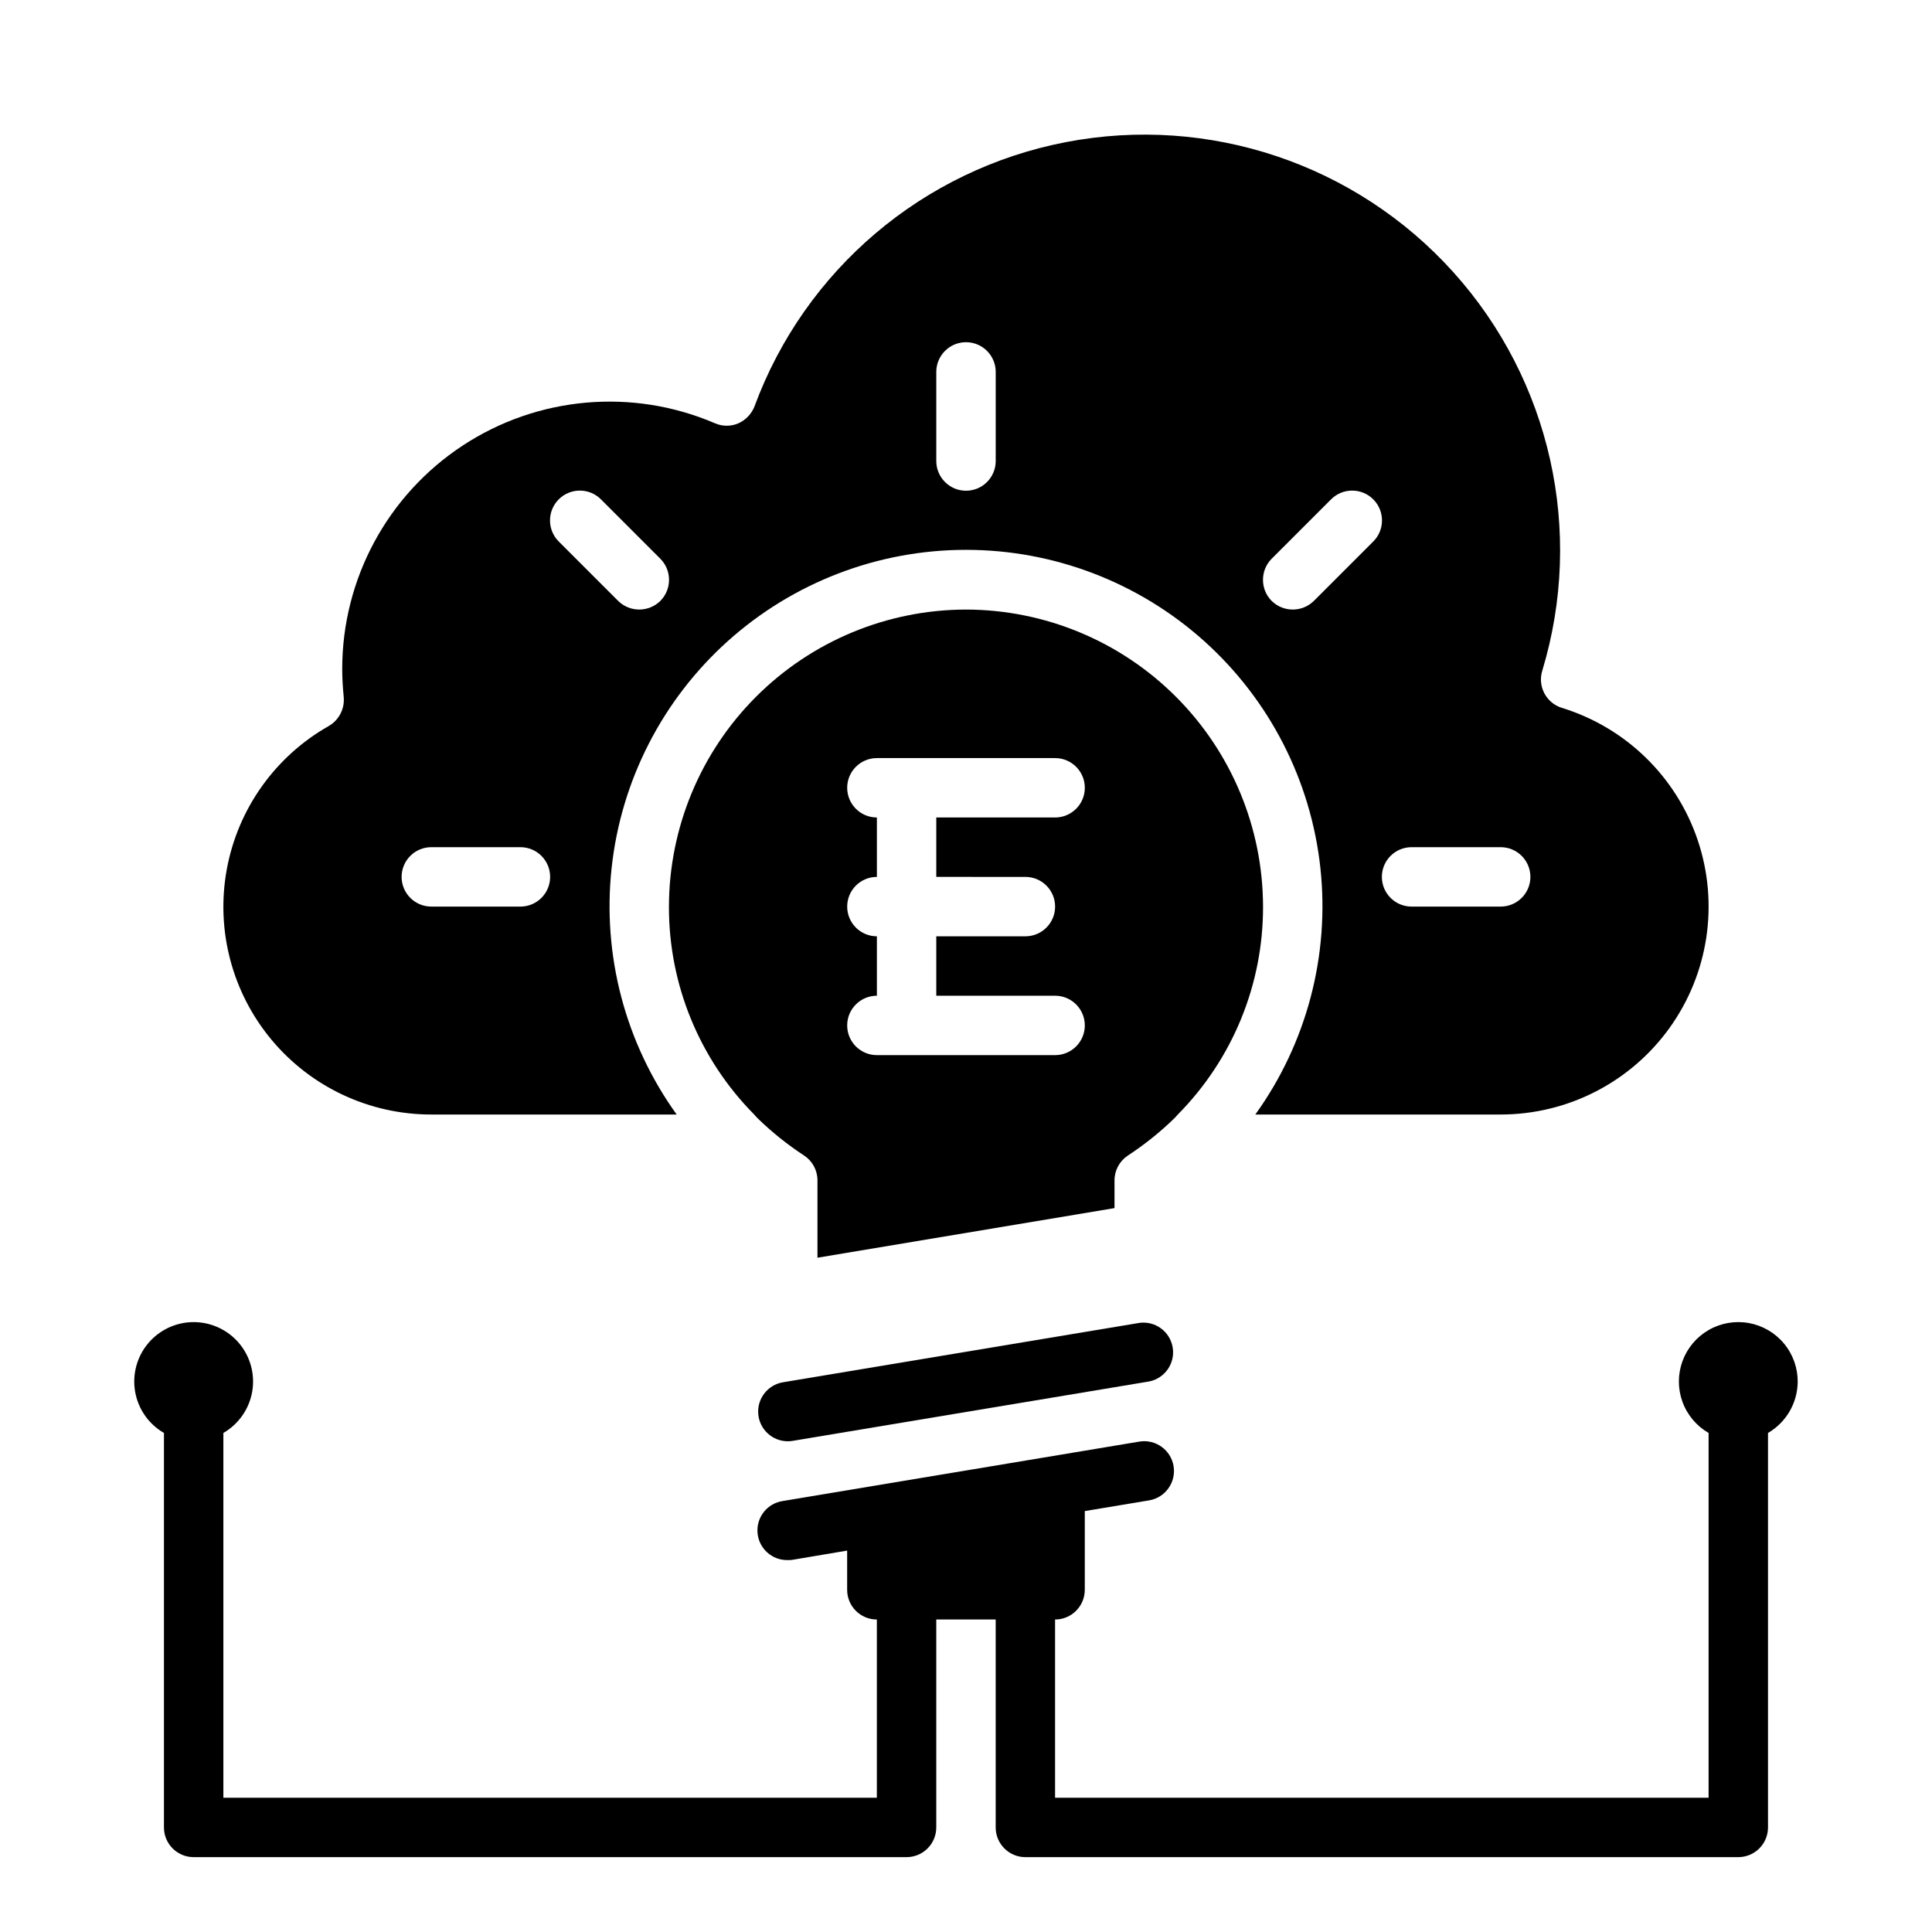
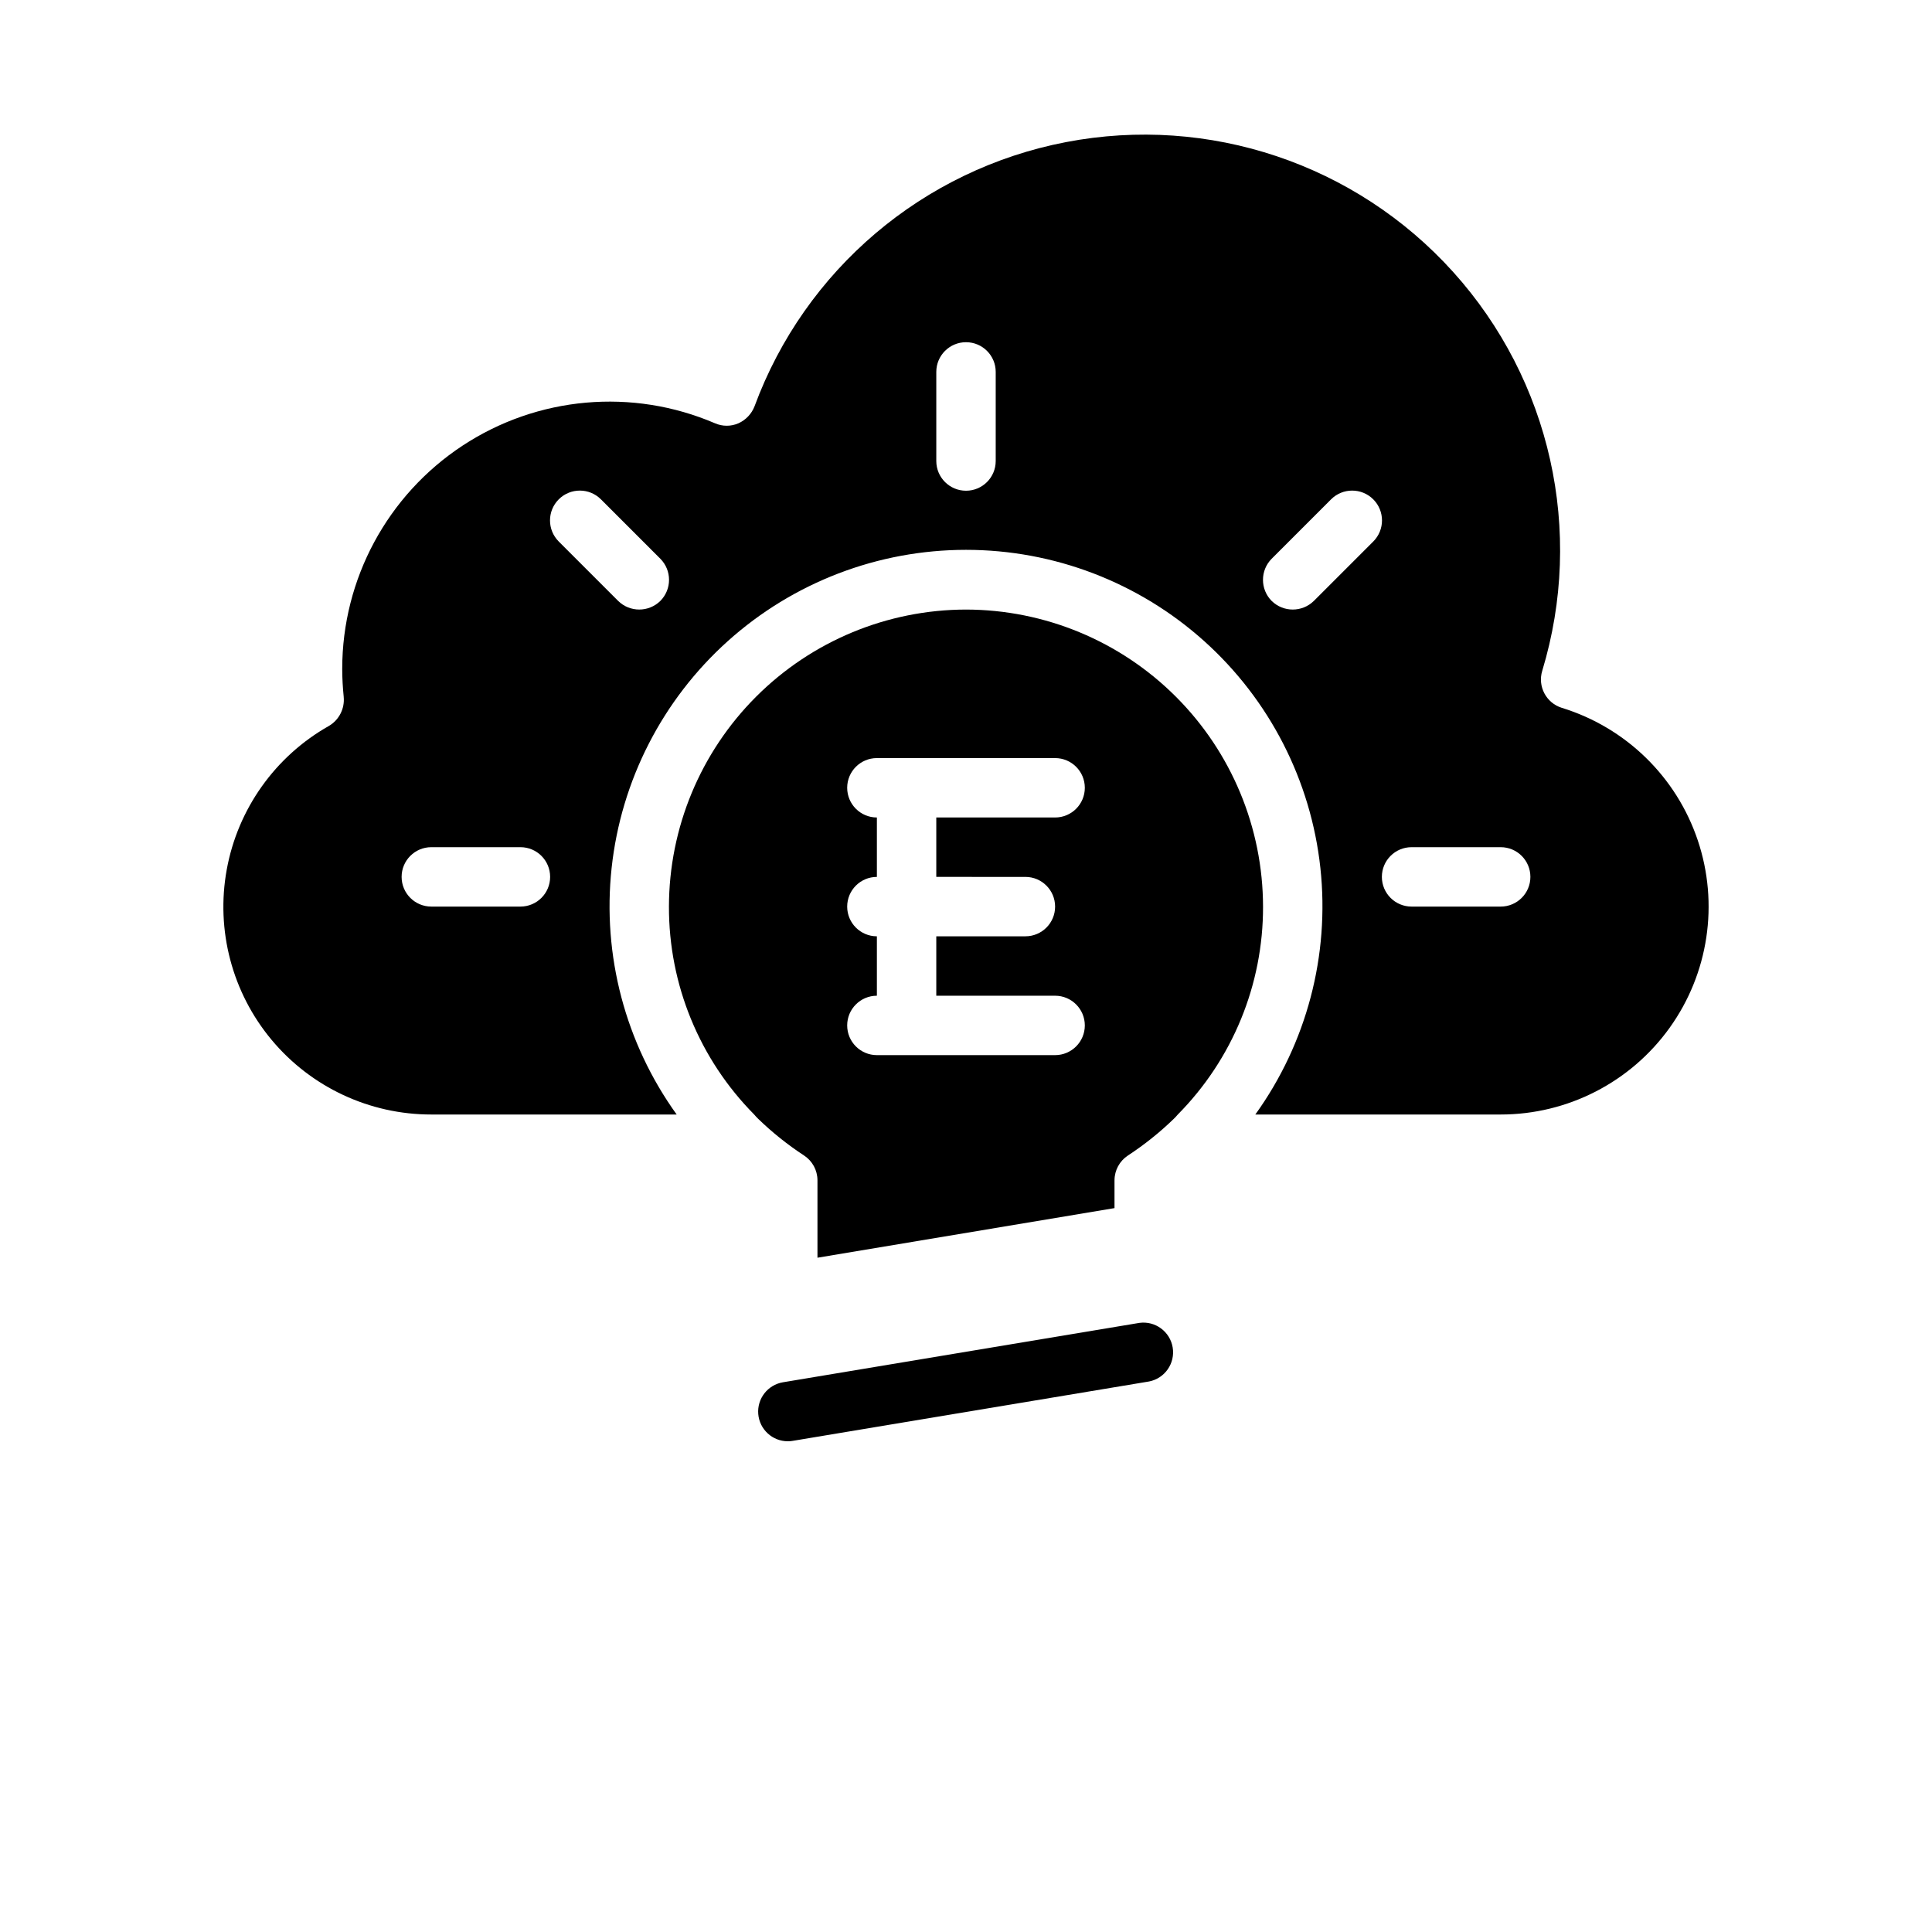
<svg xmlns="http://www.w3.org/2000/svg" fill="#000000" width="800px" height="800px" version="1.1" viewBox="144 144 512 512">
  <g>
    <path d="m400 305.54c-20.871 0.031-40.871 8.336-55.629 23.094-14.754 14.754-23.059 34.758-23.094 55.625-0.051 20.633 8.074 40.445 22.594 55.105 0.32 0.387 0.66 0.754 1.023 1.102 3.746 3.637 7.832 6.902 12.203 9.762 2.199 1.449 3.527 3.898 3.539 6.531v20.547l78.719-13.145v-7.398l0.004-0.004c0.012-2.633 1.344-5.082 3.543-6.531 4.367-2.859 8.453-6.125 12.199-9.762 0.363-0.348 0.703-0.715 1.023-1.102 14.52-14.66 22.645-34.473 22.594-55.105-0.035-20.867-8.336-40.871-23.094-55.625-14.754-14.758-34.758-23.062-55.625-23.094zm15.742 70.848c4.348 0 7.871 3.523 7.871 7.871s-3.523 7.871-7.871 7.871h-23.617v15.742h31.488v0.004c4.348 0 7.875 3.523 7.875 7.871 0 4.348-3.527 7.871-7.875 7.871h-47.23c-4.348 0-7.871-3.523-7.871-7.871 0-4.348 3.523-7.871 7.871-7.871v-15.746c-4.348 0-7.871-3.523-7.871-7.871s3.523-7.871 7.871-7.871v-15.746c-4.348 0-7.871-3.523-7.871-7.871s3.523-7.871 7.871-7.871h47.23c4.348 0 7.875 3.523 7.875 7.871s-3.527 7.871-7.875 7.871h-31.488v15.742z" />
    <path d="m557.91 331.59c-4.148-1.285-6.477-5.688-5.195-9.84 11.18-36.918 2.231-76.992-23.59-105.65-25.82-28.66-64.746-41.723-102.62-34.441-37.883 7.277-69.195 33.844-82.551 70.031-0.777 1.992-2.301 3.602-4.25 4.484-1.984 0.867-4.238 0.867-6.219 0-21.891-9.395-47.039-7.16-66.93 5.945-19.891 13.109-31.863 35.336-31.863 59.156 0 2.519 0.156 4.961 0.395 7.398l-0.004 0.004c0.309 3.117-1.23 6.129-3.934 7.711-14.219 8.043-24.133 21.984-27.059 38.059-2.93 16.07 1.434 32.613 11.906 45.148 10.473 12.539 25.973 19.777 42.309 19.762h65.023c-13.605-18.91-19.746-42.176-17.242-65.336 2.504-23.16 13.48-44.578 30.812-60.141 17.336-15.559 39.809-24.168 63.105-24.168 23.293 0 45.766 8.609 63.102 24.168 17.336 15.562 28.309 36.98 30.812 60.141 2.504 23.16-3.637 46.426-17.242 65.336h65.023c17.738 0 34.395-8.539 44.746-22.945 10.352-14.406 13.137-32.914 7.481-49.727-5.652-16.812-19.059-29.875-36.012-35.098zm-275.99 52.664h-23.617c-4.348 0-7.871-3.523-7.871-7.871 0-4.348 3.523-7.871 7.871-7.871h23.617c4.348 0 7.871 3.523 7.871 7.871 0 4.348-3.523 7.871-7.871 7.871zm37.078-81.004c-3.106 3.047-8.074 3.047-11.18 0l-15.742-15.742c-3.09-3.086-3.09-8.094 0-11.18 3.086-3.086 8.09-3.086 11.176 0l15.746 15.746c3.07 3.094 3.07 8.082 0 11.176zm88.875-37.074c0 4.348-3.523 7.871-7.871 7.871s-7.875-3.523-7.875-7.871v-23.617c0-4.348 3.527-7.871 7.875-7.871s7.871 3.523 7.871 7.871zm84.309 37.078v-0.004c-3.106 3.047-8.074 3.047-11.18 0-3.066-3.094-3.066-8.082 0-11.176l15.746-15.746c3.086-3.086 8.09-3.086 11.18 0 3.086 3.086 3.086 8.094 0 11.18zm49.516 81h-23.617c-4.348 0-7.871-3.523-7.871-7.871 0-4.348 3.523-7.871 7.871-7.871h23.617c4.348 0 7.871 3.523 7.871 7.871 0 4.348-3.523 7.871-7.871 7.871z" />
-     <path d="m620.41 510.21c-0.055 5.586-3.043 10.73-7.871 13.539v104.54c0 2.086-0.828 4.09-2.305 5.566-1.477 1.473-3.481 2.305-5.566 2.305h-188.93c-4.348 0-7.871-3.523-7.871-7.871v-55.105h-15.746v55.105c0 2.086-0.828 4.09-2.305 5.566-1.477 1.473-3.477 2.305-5.566 2.305h-188.93c-4.348 0-7.871-3.523-7.871-7.871v-104.54c-4.031-2.328-6.824-6.316-7.633-10.898-0.809-4.586 0.453-9.289 3.445-12.855 2.992-3.566 7.406-5.625 12.059-5.625 4.656 0 9.07 2.059 12.062 5.625 2.992 3.566 4.254 8.27 3.445 12.855-0.809 4.582-3.606 8.57-7.633 10.898v96.668h173.18v-47.23c-4.348 0-7.871-3.523-7.871-7.871v-10.391l-14.484 2.441v-0.004c-0.418 0.066-0.84 0.094-1.262 0.078-4.164 0.086-7.672-3.086-8.008-7.238-0.332-4.152 2.625-7.844 6.75-8.426l94.465-15.742c4.301-0.695 8.355 2.227 9.051 6.531 0.695 4.305-2.231 8.359-6.535 9.055l-17 2.832v20.863c0 2.086-0.832 4.09-2.309 5.566-1.477 1.477-3.477 2.305-5.566 2.305v47.23h173.19v-96.668c-3.211-1.852-5.664-4.781-6.93-8.266s-1.258-7.301 0.016-10.781c1.277-3.484 3.738-6.402 6.953-8.246s6.981-2.492 10.629-1.836c3.648 0.66 6.945 2.582 9.312 5.434 2.371 2.852 3.656 6.449 3.633 10.156z" />
    <path d="m351.48 510.32c-4.031 0.684-6.871 4.336-6.535 8.41 0.336 4.074 3.738 7.215 7.824 7.223 0.438 0.004 0.871-0.031 1.301-0.109l94.465-15.742c4.172-0.824 6.938-4.816 6.238-9.016s-4.606-7.082-8.82-6.508z" />
  </g>
</svg>